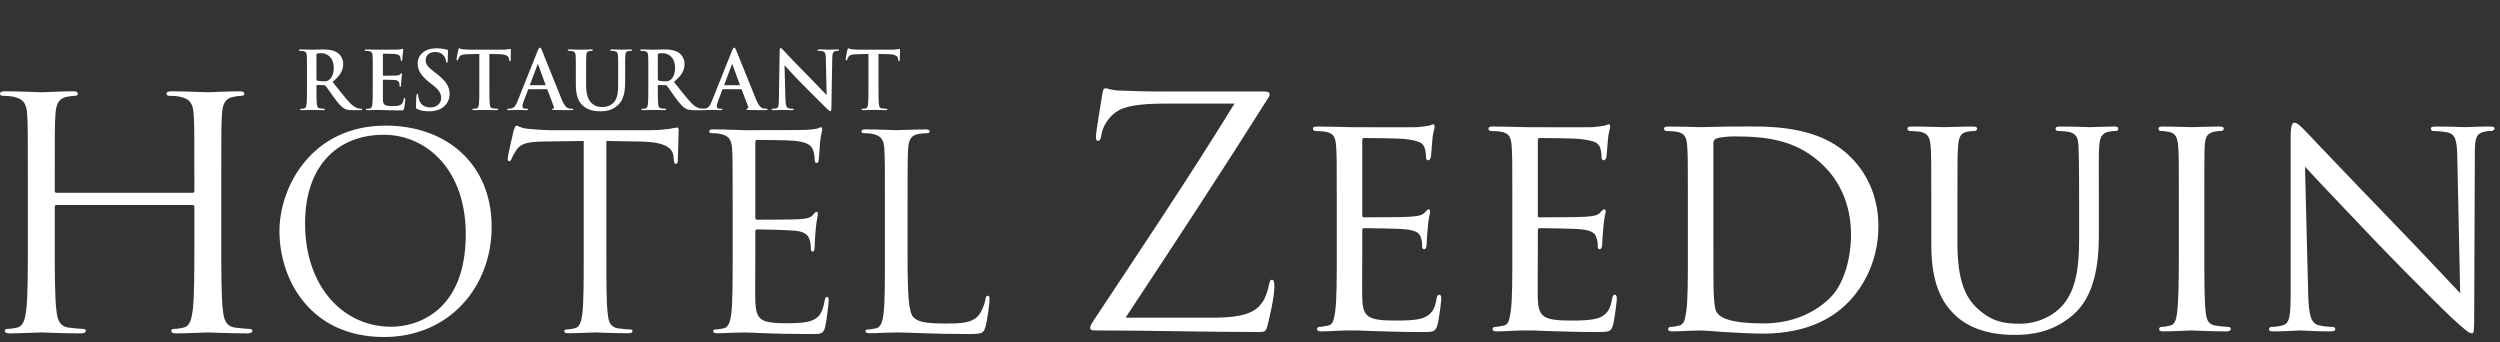
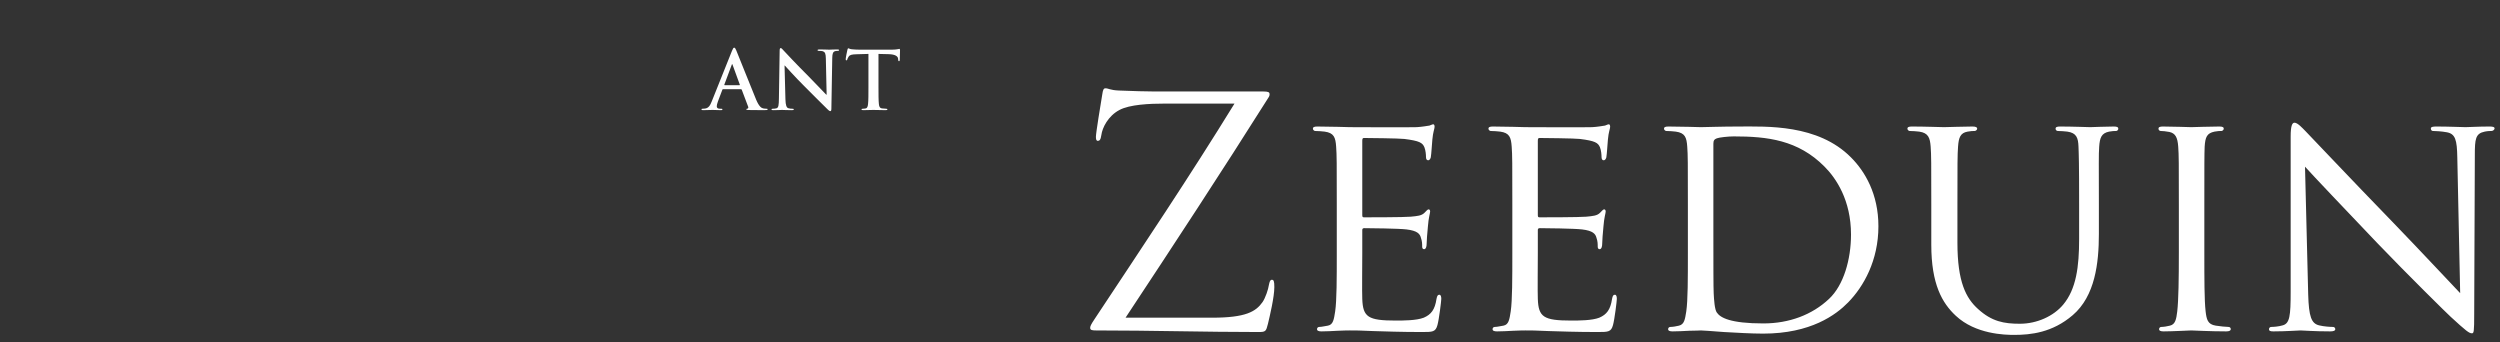
<svg xmlns="http://www.w3.org/2000/svg" width="263" height="36" viewBox="0 0 263 36">
  <rect x="0" y="0" width="263" height="36" fill="#333333" stroke="none" />
  <g fill="#FFF" fill-rule="evenodd" transform="translate(0 5)">
-     <path d="M23.277 20.303C23.277 23.537 23.277 26.198 23.445 27.613 23.547 28.59 23.749 29.331 24.76 29.465 25.231 29.533 25.972 29.601 26.275 29.601 26.477 29.601 26.545 29.702 26.545 29.802 26.545 29.971 26.376 30.072 26.006 30.072 24.153 30.072 22.03 29.971 21.862 29.971 21.694 29.971 19.572 30.072 18.56 30.072 18.19 30.072 18.022 30.005 18.022 29.802 18.022 29.702 18.089 29.601 18.292 29.601 18.595 29.601 18.999 29.533 19.303 29.465 19.976 29.331 20.144 28.59 20.279 27.613 20.447 26.198 20.447 23.537 20.447 20.303L20.447 16.765C20.447 16.631 20.346 16.564 20.246 16.564L5.962 16.564C5.861 16.564 5.76 16.598 5.76 16.765L5.76 20.303C5.76 23.537 5.76 26.198 5.929 27.613 6.03 28.59 6.232 29.331 7.242 29.465 7.714 29.533 8.455 29.601 8.758 29.601 8.961 29.601 9.028 29.702 9.028 29.802 9.028 29.971 8.859 30.072 8.489 30.072 6.636 30.072 4.514 29.971 4.345 29.971 4.177 29.971 2.055 30.072 1.044 30.072.673 30.072.505 30.005.505 29.802.505 29.702.572 29.601.775 29.601 1.077 29.601 1.482 29.533 1.786 29.465 2.459 29.331 2.627 28.59 2.762 27.613 2.931 26.198 2.931 23.537 2.931 20.303L2.931 14.373C2.931 9.119 2.931 8.175 2.863 7.098 2.796 5.953 2.526 5.414 1.414 5.177 1.145 5.11.572 5.077.269 5.077.135 5.077-0 5.01-0 4.874-0 4.671.169 4.605.538 4.605 2.055 4.605 4.177 4.707 4.345 4.707 4.514 4.707 6.636 4.605 7.646 4.605 8.017 4.605 8.186 4.671 8.186 4.874 8.186 5.01 8.052 5.077 7.916 5.077 7.68 5.077 7.479 5.11 7.074 5.177 6.165 5.345 5.895 5.919 5.828 7.098 5.76 8.175 5.76 9.119 5.76 14.373L5.76 15.082C5.76 15.25 5.861 15.284 5.962 15.284L20.246 15.284C20.346 15.284 20.447 15.25 20.447 15.082L20.447 14.373C20.447 9.119 20.447 8.175 20.38 7.098 20.313 5.953 20.044 5.414 18.932 5.177 18.662 5.11 18.089 5.077 17.786 5.077 17.652 5.077 17.517 5.01 17.517 4.874 17.517 4.671 17.685 4.605 18.056 4.605 19.572 4.605 21.694 4.707 21.862 4.707 22.03 4.707 24.153 4.605 25.163 4.605 25.534 4.605 25.703 4.671 25.703 4.874 25.703 5.01 25.567 5.077 25.433 5.077 25.197 5.077 24.995 5.11 24.59 5.177 23.681 5.345 23.412 5.919 23.345 7.098 23.277 8.175 23.277 9.119 23.277 14.373L23.277 20.303zM41.169 29.374C43.722 29.374 48.998 27.9 48.998 19.646 48.998 12.837 44.857 9.178 40.375 9.178 35.638 9.178 32.092 12.298 32.092 18.51 32.092 25.12 36.063 29.374 41.169 29.374M40.573 8.214C46.956 8.214 51.722 12.241 51.722 18.852 51.722 25.205 47.24 30.453 40.403 30.453 32.631 30.453 29.397 24.411 29.397 19.305 29.397 14.709 32.744 8.214 40.573 8.214M63.789 21.83C63.789 24.553 63.789 26.793 63.931 27.985 64.016 28.808 64.187 29.433 65.038 29.545 65.434 29.602 66.058 29.659 66.314 29.659 66.484 29.659 66.541 29.743 66.541 29.829 66.541 29.971 66.399 30.056 66.086 30.056 64.527 30.056 62.74 29.971 62.597 29.971 62.457 29.971 60.669 30.056 59.818 30.056 59.505 30.056 59.364 30 59.364 29.829 59.364 29.743 59.421 29.659 59.591 29.659 59.847 29.659 60.186 29.602 60.442 29.545 61.009 29.433 61.151 28.808 61.265 27.985 61.407 26.793 61.407 24.553 61.407 21.83L61.407 9.831 57.207 9.887C55.448 9.916 54.769 10.114 54.314 10.795 54.002 11.277 53.918 11.475 53.833 11.674 53.748 11.901 53.663 11.959 53.549 11.959 53.464 11.959 53.407 11.873 53.407 11.703 53.407 11.419 53.974 8.979 54.031 8.752 54.088 8.582 54.201 8.214 54.314 8.214 54.513 8.214 54.797 8.498 55.563 8.553 56.386 8.638 57.464 8.695 57.804 8.695L68.441 8.695C69.349 8.695 70.002 8.61 70.455 8.553 70.881 8.469 71.136 8.413 71.25 8.413 71.391 8.413 71.391 8.582 71.391 8.752 71.391 9.603 71.306 11.561 71.306 11.873 71.306 12.127 71.222 12.241 71.108 12.241 70.966 12.241 70.909 12.156 70.881 11.76L70.852 11.447C70.739 10.596 70.087 9.944 67.363 9.887L63.789 9.831 63.789 21.83zM77.076 16.837C77.076 12.412 77.076 11.618 77.019 10.709 76.962 9.745 76.735 9.292 75.799 9.093 75.573 9.036 75.091 9.008 74.836 9.008 74.722 9.008 74.607 8.951 74.607 8.838 74.607 8.667 74.749 8.61 75.062 8.61 76.339 8.61 78.125 8.695 78.268 8.695 78.466 8.695 84.111 8.695 84.763 8.667 85.302 8.638 85.756 8.582 85.984 8.525 86.125 8.497 86.238 8.384 86.38 8.384 86.466 8.384 86.493 8.497 86.493 8.638 86.493 8.838 86.352 9.178 86.268 9.971 86.238 10.255 86.183 11.504 86.125 11.845 86.098 11.987 86.04 12.156 85.927 12.156 85.756 12.156 85.7 12.014 85.7 11.788 85.7 11.589 85.671 11.108 85.529 10.767 85.33 10.312 85.048 9.971 83.515 9.802 83.033 9.745 79.942 9.717 79.629 9.717 79.516 9.717 79.459 9.802 79.459 10.001L79.459 17.83C79.459 18.029 79.487 18.115 79.629 18.115 79.997 18.115 83.486 18.115 84.139 18.057 84.82 18.001 85.217 17.944 85.473 17.66 85.671 17.433 85.785 17.291 85.899 17.291 85.984 17.291 86.04 17.347 86.04 17.517 86.04 17.688 85.899 18.17 85.813 19.106 85.756 19.673 85.7 20.724 85.7 20.922 85.7 21.149 85.7 21.462 85.501 21.462 85.36 21.462 85.302 21.348 85.302 21.206 85.302 20.922 85.302 20.639 85.188 20.27 85.076 19.873 84.82 19.39 83.714 19.277 82.948 19.191 80.14 19.134 79.658 19.134 79.516 19.134 79.459 19.22 79.459 19.333L79.459 21.83C79.459 22.794 79.43 26.085 79.459 26.68 79.544 28.637 79.969 29.005 82.75 29.005 83.486 29.005 84.735 29.005 85.473 28.695 86.211 28.383 86.551 27.815 86.749 26.652 86.806 26.34 86.863 26.226 87.004 26.226 87.174 26.226 87.174 26.454 87.174 26.652 87.174 26.88 86.947 28.808 86.806 29.403 86.607 30.142 86.38 30.142 85.275 30.142 80.991 30.142 79.089 29.971 78.268 29.971 78.21 29.971 77.729 30 77.133 30 76.566 30.028 75.912 30.056 75.487 30.056 75.175 30.056 75.034 30 75.034 29.829 75.034 29.743 75.091 29.659 75.261 29.659 75.515 29.659 75.856 29.602 76.112 29.545 76.678 29.433 76.82 28.808 76.934 27.985 77.076 26.793 77.076 24.553 77.076 21.83L77.076 16.837zM95.476 21.887C95.476 26.056 95.589 27.873 96.099 28.383 96.553 28.836 97.291 29.035 99.503 29.035 101.006 29.035 102.255 29.006 102.937 28.184 103.305 27.73 103.588 27.021 103.673 26.48 103.701 26.255 103.758 26.114 103.929 26.114 104.07 26.114 104.099 26.226 104.099 26.539 104.099 26.85 103.9 28.552 103.673 29.375 103.475 30.028 103.39 30.142 101.886 30.142 97.801 30.142 95.929 29.971 94.284 29.971 94.17 29.971 93.688 30 93.122 30 92.553 30.028 91.93 30.056 91.505 30.056 91.192 30.056 91.05 30 91.05 29.829 91.05 29.743 91.107 29.659 91.276 29.659 91.532 29.659 91.873 29.602 92.129 29.545 92.695 29.432 92.837 28.808 92.951 27.985 93.092 26.793 93.092 24.553 93.092 21.83L93.092 16.837C93.092 12.412 93.092 11.618 93.035 10.709 92.979 9.745 92.753 9.292 91.816 9.093 91.589 9.036 91.107 9.008 90.851 9.008 90.738 9.008 90.625 8.951 90.625 8.839 90.625 8.667 90.766 8.61 91.079 8.61 92.354 8.61 94.143 8.695 94.284 8.695 94.426 8.695 96.497 8.61 97.348 8.61 97.659 8.61 97.801 8.667 97.801 8.839 97.801 8.951 97.688 9.008 97.574 9.008 97.376 9.008 96.978 9.036 96.638 9.093 95.815 9.235 95.589 9.717 95.533 10.709 95.476 11.618 95.476 12.412 95.476 16.837L95.476 21.887zM33.291 3.319C33.291 3.412 33.307 3.446 33.368 3.471 33.545 3.531 33.798 3.555 34.009 3.555 34.348 3.555 34.458 3.522 34.61 3.412 34.863 3.227 35.109 2.838 35.109 2.144 35.109.945 34.313.597 33.814.597 33.603.597 33.451.606 33.368.631 33.307.649 33.291.682 33.291.75L33.291 3.319zM32.294 2.652C32.294 1.367 32.294 1.131 32.277.86 32.26.573 32.192.437 31.913.378 31.846.36 31.702.354 31.584.354 31.492.354 31.441.335 31.441.277 31.441.216 31.5.201 31.626.201 32.075.201 32.607.226 32.784.226 33.071.226 33.714.201 33.976.201 34.508.201 35.074.252 35.529.563 35.768.724 36.104 1.155 36.104 1.721 36.104 2.347 35.843 2.922 34.99 3.615 35.742 4.561 36.325 5.314 36.823 5.838 37.297 6.328 37.645 6.388 37.771 6.412 37.863 6.43 37.94 6.438 38.007 6.438 38.075 6.438 38.108 6.463 38.108 6.506 38.108 6.574 38.05 6.59 37.948 6.59L37.144 6.59C36.671 6.59 36.46 6.548 36.24 6.43 35.878 6.235 35.556 5.838 35.082 5.187 34.744 4.721 34.356 4.148 34.246 4.021 34.204 3.97 34.154 3.961 34.094 3.961L33.359 3.944C33.317 3.944 33.291 3.961 33.291 4.012L33.291 4.131C33.291 4.916 33.291 5.584 33.333 5.94 33.359 6.183 33.409 6.37 33.663 6.404 33.79 6.422 33.976 6.438 34.078 6.438 34.145 6.438 34.177 6.463 34.177 6.506 34.177 6.565 34.119 6.59 34.009 6.59 33.52 6.59 32.894 6.565 32.767 6.565 32.607 6.565 32.075 6.59 31.736 6.59 31.626 6.59 31.567 6.565 31.567 6.506 31.567 6.463 31.6 6.438 31.702 6.438 31.829 6.438 31.931 6.422 32.006 6.404 32.175 6.37 32.217 6.183 32.25 5.94 32.294 5.584 32.294 4.916 32.294 4.139L32.294 2.652zM39.215 2.652C39.215 1.367 39.215 1.131 39.198.86 39.181.573 39.113.437 38.836.378 38.769.361 38.625.354 38.506.354 38.412.354 38.363.336 38.363.277 38.363.216 38.421.201 38.548.201 38.995.201 39.528.226 39.766.226 40.036.226 41.717.226 41.877.216 42.039.201 42.174.183 42.241.167 42.283.158 42.334.133 42.377.133 42.419.133 42.428.167 42.428.209 42.428.268 42.385.369 42.358.758 42.351.843 42.334 1.216 42.317 1.316 42.309 1.358 42.292 1.409 42.233 1.409 42.174 1.409 42.156 1.367 42.156 1.292 42.156 1.231 42.149 1.088 42.107.986 42.047.835 41.962.733 41.54.682 41.397.665 40.509.649 40.34.649 40.299.649 40.281.673 40.281.733L40.281 2.872C40.281 2.931 40.289 2.965 40.34 2.965 40.524 2.965 41.498 2.965 41.693 2.948 41.895 2.931 42.021 2.905 42.098 2.82 42.156 2.754 42.191 2.712 42.233 2.712 42.266 2.712 42.292 2.727 42.292 2.778 42.292 2.829 42.25 2.965 42.225 3.395 42.208 3.565 42.191 3.903 42.191 3.961 42.191 4.029 42.191 4.122 42.115 4.122 42.055 4.122 42.039 4.088 42.039 4.046 42.029 3.961 42.029 3.852 42.004 3.742 41.962 3.573 41.844 3.446 41.531 3.412 41.372 3.395 40.534 3.388 40.332 3.388 40.289 3.388 40.281 3.42 40.281 3.471L40.281 4.139C40.281 4.426 40.272 5.204 40.281 5.45 40.299 6.032 40.432 6.159 41.294 6.159 41.515 6.159 41.87 6.159 42.089 6.058 42.309 5.956 42.409 5.778 42.47 5.432 42.486 5.34 42.503 5.305 42.562 5.305 42.631 5.305 42.631 5.374 42.631 5.457 42.631 5.651 42.562 6.227 42.521 6.395 42.461 6.616 42.385 6.616 42.064 6.616 40.787 6.616 40.221 6.565 39.723 6.565 39.528 6.565 38.995 6.59 38.658 6.59 38.548 6.59 38.49 6.565 38.49 6.506 38.49 6.464 38.523 6.438 38.625 6.438 38.749 6.438 38.851 6.422 38.929 6.404 39.098 6.37 39.14 6.183 39.174 5.94 39.215 5.585 39.215 4.916 39.215 4.139L39.215 2.652zM43.923 6.489C43.789 6.429 43.762 6.388 43.762 6.201 43.762 5.737 43.796 5.229 43.805 5.094 43.813 4.968 43.838 4.874 43.907 4.874 43.982 4.874 43.99 4.95 43.99 5.018 43.99 5.128 44.024 5.306 44.067 5.45 44.252 6.074 44.751 6.302 45.277 6.302 46.036 6.302 46.407 5.788 46.407 5.339 46.407 4.925 46.281 4.527 45.579 3.987L45.19 3.683C44.262 2.955 43.94 2.364 43.94 1.68 43.94.75 44.717.082 45.894.082 46.442.082 46.797.166 47.016.226 47.093.243 47.134.269 47.134.327 47.134.437 47.102.682 47.102 1.341 47.102 1.528 47.074 1.595 47.008 1.595 46.949 1.595 46.924 1.544 46.924 1.443 46.924 1.367 46.882 1.104 46.704.885 46.577.724 46.331.471 45.783.471 45.156.471 44.778.835 44.778 1.341 44.778 1.731 44.971 2.027 45.674 2.559L45.909 2.736C46.924 3.523 47.295 4.089 47.295 4.891 47.295 5.382 47.109 5.964 46.501 6.362 46.078 6.632 45.605 6.709 45.156 6.709 44.666 6.709 44.286 6.65 43.923 6.489M50.425.673L49.166.708C48.677.724 48.473.767 48.346.953 48.261 1.079 48.218 1.181 48.203 1.249 48.185 1.316 48.161 1.35 48.11 1.35 48.05 1.35 48.033 1.307 48.033 1.215 48.033 1.079 48.194.311 48.212.243 48.236.133 48.261.082 48.312.082 48.38.082 48.465.167 48.677.184 48.92.209 49.242.226 49.521.226L52.868.226C53.409.226 53.612.142 53.68.142 53.738.142 53.747.192 53.747.318 53.747.497 53.721 1.079 53.721 1.299 53.713 1.384 53.696 1.435 53.646 1.435 53.578 1.435 53.561 1.392 53.553 1.265L53.544 1.173C53.527.953 53.298.716 52.546.699L51.482.673 51.482 4.139C51.482 4.917 51.482 5.584 51.524 5.948 51.549 6.183 51.601 6.37 51.854 6.404 51.972 6.422 52.159 6.438 52.286 6.438 52.378 6.438 52.42 6.463 52.42 6.505 52.42 6.565 52.352 6.589 52.259 6.589 51.702 6.589 51.168 6.565 50.933 6.565 50.738 6.565 50.205 6.589 49.868 6.589 49.758 6.589 49.698 6.565 49.698 6.505 49.698 6.463 49.732 6.438 49.833 6.438 49.961 6.438 50.061 6.422 50.138 6.404 50.306 6.37 50.359 6.183 50.383 5.939 50.425 5.584 50.425 4.917 50.425 4.139L50.425.673zM57.346 3.961C57.387 3.961 57.397 3.936 57.387 3.912L56.627 1.823C56.618 1.79 56.61 1.748 56.584 1.748 56.559 1.748 56.543 1.79 56.535 1.823L55.756 3.903C55.748 3.936 55.756 3.961 55.79 3.961L57.346 3.961zM55.621 4.385C55.578 4.385 55.563 4.401 55.546 4.452L55.088 5.659C55.005 5.872 54.962 6.074 54.962 6.176 54.962 6.328 55.038 6.438 55.299 6.438L55.427 6.438C55.529 6.438 55.554 6.455 55.554 6.506 55.554 6.574 55.503 6.589 55.41 6.589 55.139 6.589 54.776 6.565 54.514 6.565 54.421 6.565 53.956 6.589 53.516 6.589 53.407 6.589 53.356 6.574 53.356 6.506 53.356 6.455 53.39 6.438 53.458 6.438 53.533 6.438 53.652 6.43 53.72 6.422 54.109 6.37 54.269 6.083 54.439 5.659L56.559.354C56.661.107 56.711.015 56.797.015 56.873.015 56.924.092 57.008.285 57.21.75 58.562 4.198 59.104 5.484 59.425 6.244 59.67 6.361 59.848 6.404 59.974 6.43 60.101 6.438 60.204 6.438 60.27 6.438 60.312 6.446 60.312 6.506 60.312 6.574 60.235 6.589 59.923 6.589 59.619 6.589 59.003 6.589 58.327 6.574 58.174 6.565 58.072 6.565 58.072 6.506 58.072 6.455 58.106 6.438 58.191 6.43 58.25 6.412 58.309 6.336 58.267 6.235L57.591 4.442C57.574 4.401 57.548 4.385 57.506 4.385L55.621 4.385zM60.577 2.652C60.577 1.367 60.577 1.131 60.559.86 60.541.573 60.475.437 60.196.378 60.128.361 59.984.354 59.866.354 59.773.354 59.722.336 59.722.277 59.722.216 59.782.201 59.909.201 60.356.201 60.889.226 61.141.226 61.345.226 61.878.201 62.182.201 62.309.201 62.367.216 62.367.277 62.367.336 62.316.354 62.233.354 62.14.354 62.09.361 61.987.378 61.758.42 61.692.563 61.675.86 61.658 1.131 61.658 1.367 61.658 2.652L61.658 3.835C61.658 5.061 61.903 5.576 62.316 5.914 62.697 6.227 63.086 6.261 63.373 6.261 63.745 6.261 64.203 6.142 64.54 5.804 65.005 5.34 65.031 4.579 65.031 3.708L65.031 2.652C65.031 1.367 65.031 1.131 65.013.86 64.995.573 64.929.437 64.649.378 64.582.361 64.438.354 64.345.354 64.254.354 64.203.336 64.203.277 64.203.216 64.261.201 64.38.201 64.811.201 65.342.226 65.352.226 65.453.226 65.986.201 66.314.201 66.433.201 66.492.216 66.492.277 66.492.336 66.442.354 66.34.354 66.247.354 66.196.361 66.095.378 65.867.42 65.799.563 65.782.86 65.765 1.131 65.765 1.367 65.765 2.652L65.765 3.555C65.765 4.494 65.672 5.491 64.962 6.1 64.363 6.616 63.754 6.708 63.205 6.708 62.757 6.708 61.945 6.683 61.328 6.125 60.897 5.737 60.577 5.112 60.577 3.886L60.577 2.652zM69.2 3.319C69.2 3.412 69.216 3.446 69.275 3.471 69.453 3.531 69.706 3.555 69.918 3.555 70.255 3.555 70.366 3.522 70.517 3.412 70.771 3.227 71.016 2.838 71.016 2.144 71.016.945 70.221.597 69.723.597 69.512.597 69.36.606 69.275.631 69.216.649 69.2.682 69.2.75L69.2 3.319zM68.202 2.652C68.202 1.367 68.202 1.131 68.185.86 68.168.573 68.1.437 67.821.378 67.753.36 67.61.354 67.491.354 67.398.354 67.349.335 67.349.277 67.349.216 67.406.201 67.534.201 67.982.201 68.514.226 68.692.226 68.979.226 69.622.201 69.884.201 70.417.201 70.982.252 71.438.563 71.675.724 72.013 1.155 72.013 1.721 72.013 2.347 71.751 2.922 70.898 3.615 71.649 4.561 72.233 5.314 72.732 5.838 73.206 6.328 73.552 6.388 73.679 6.412 73.771 6.43 73.847 6.438 73.914 6.438 73.982 6.438 74.017 6.463 74.017 6.506 74.017 6.574 73.957 6.59 73.856 6.59L73.053 6.59C72.579 6.59 72.368 6.548 72.148 6.43 71.785 6.235 71.464 5.838 70.99 5.187 70.653 4.721 70.264 4.148 70.155 4.021 70.113 3.97 70.061 3.961 70.002 3.961L69.266 3.944C69.225 3.944 69.2 3.961 69.2 4.012L69.2 4.131C69.2 4.916 69.2 5.584 69.242 5.94 69.266 6.183 69.317 6.37 69.571 6.404 69.698 6.422 69.884 6.438 69.985 6.438 70.053 6.438 70.086 6.463 70.086 6.506 70.086 6.565 70.028 6.59 69.918 6.59 69.427 6.59 68.802 6.565 68.675 6.565 68.514 6.565 67.982 6.59 67.644 6.59 67.534 6.59 67.475 6.565 67.475 6.506 67.475 6.463 67.509 6.438 67.61 6.438 67.737 6.438 67.838 6.422 67.915 6.404 68.083 6.37 68.126 6.183 68.159 5.94 68.202 5.584 68.202 4.916 68.202 4.139L68.202 2.652z" />
    <path d="M77.787 3.961C77.83 3.961 77.838 3.936 77.83 3.912L77.07 1.823C77.061 1.79 77.053 1.748 77.027 1.748 77.002 1.748 76.985 1.79 76.976 1.823L76.199 3.903C76.191 3.936 76.199 3.961 76.232 3.961L77.787 3.961zM76.064 4.385C76.021 4.385 76.004 4.401 75.987 4.452L75.531 5.659C75.447 5.872 75.404 6.074 75.404 6.176 75.404 6.328 75.48 6.438 75.742 6.438L75.87 6.438C75.97 6.438 75.996 6.455 75.996 6.506 75.996 6.574 75.946 6.589 75.853 6.589 75.582 6.589 75.218 6.565 74.956 6.565 74.863 6.565 74.399 6.589 73.959 6.589 73.85 6.589 73.799 6.574 73.799 6.506 73.799 6.455 73.833 6.438 73.899 6.438 73.976 6.438 74.095 6.43 74.161 6.422 74.551 6.37 74.712 6.083 74.88 5.659L77.002.354C77.103.107 77.154.015 77.238.015 77.314.015 77.364.092 77.449.285 77.652.75 79.005 4.198 79.546 5.484 79.867 6.244 80.111 6.361 80.289 6.404 80.415 6.43 80.543 6.438 80.645 6.438 80.713 6.438 80.755 6.446 80.755 6.506 80.755 6.574 80.677 6.589 80.366 6.589 80.062 6.589 79.445 6.589 78.768 6.574 78.615 6.565 78.515 6.565 78.515 6.506 78.515 6.455 78.549 6.438 78.633 6.43 78.692 6.412 78.751 6.336 78.71 6.235L78.033 4.442C78.016 4.401 77.991 4.385 77.949 4.385L76.064 4.385zM82.627 5.44C82.644 6.099 82.753 6.32 82.922 6.379 83.066 6.43 83.227 6.438 83.362 6.438 83.455 6.438 83.506 6.455 83.506 6.506 83.506 6.574 83.429 6.59 83.311 6.59 82.762 6.59 82.425 6.565 82.263 6.565 82.187 6.565 81.789 6.59 81.35 6.59 81.24 6.59 81.164 6.582 81.164 6.506 81.164 6.455 81.215 6.438 81.299 6.438 81.41 6.438 81.561 6.43 81.68 6.395 81.899 6.328 81.934 6.083 81.942 5.348L82.019.344C82.019.175 82.044.056 82.127.056 82.222.056 82.297.167 82.44.318 82.542.429 83.827 1.807 85.06 3.031 85.636 3.607 86.777 4.824 86.921 4.959L86.962 4.959 86.879 1.164C86.87.649 86.794.488 86.591.403 86.464.354 86.261.354 86.142.354 86.041.354 86.008.327 86.008.277 86.008.209 86.1.201 86.228.201 86.666.201 87.072.226 87.25.226 87.343.226 87.664.201 88.078.201 88.188.201 88.273.209 88.273.277 88.273.327 88.222.354 88.121.354 88.036.354 87.968.354 87.866.378 87.63.445 87.563.624 87.553 1.097L87.461 6.43C87.461 6.616 87.426 6.691 87.351 6.691 87.258 6.691 87.157 6.598 87.064 6.506 86.532 5.999 85.449 4.891 84.57 4.021 83.649 3.108 82.711 2.052 82.559 1.892L82.534 1.892 82.627 5.44zM91.36.673L90.101.708C89.611.724 89.407.767 89.281.953 89.196 1.079 89.154 1.181 89.137 1.249 89.12 1.316 89.095 1.35 89.044 1.35 88.984 1.35 88.968 1.307 88.968 1.215 88.968 1.079 89.128.311 89.146.243 89.171.133 89.196.082 89.247.082 89.314.082 89.399.167 89.611.184 89.856.209 90.177.226 90.456.226L93.803.226C94.344.226 94.546.142 94.614.142 94.673.142 94.682.192 94.682.318 94.682.497 94.657 1.079 94.657 1.299 94.648 1.384 94.631 1.435 94.58 1.435 94.512 1.435 94.497 1.392 94.487 1.265L94.479 1.173C94.461.953 94.233.716 93.482.699L92.416.673 92.416 4.139C92.416 4.917 92.416 5.584 92.459 5.948 92.484 6.183 92.535 6.37 92.788 6.404 92.907 6.422 93.093 6.438 93.22 6.438 93.312 6.438 93.354 6.463 93.354 6.505 93.354 6.565 93.287 6.589 93.194 6.589 92.636 6.589 92.103 6.565 91.868 6.565 91.673 6.565 91.14 6.589 90.803 6.589 90.692 6.589 90.633 6.565 90.633 6.505 90.633 6.463 90.667 6.438 90.769 6.438 90.895 6.438 90.996 6.422 91.073 6.404 91.242 6.37 91.294 6.183 91.318 5.939 91.36 5.584 91.36 4.917 91.36 4.139L91.36.673zM127.524 28.421C131.044 28.421 132.116 27.785 132.82 26.779 133.122 26.343 133.423 25.437 133.49 24.969 133.558 24.633 133.625 24.432 133.792 24.432 133.993 24.432 134.06 24.566 134.06 25.203 134.06 26.242 133.59 28.22 133.39 29.058 133.189 29.862 133.155 29.929 132.384 29.929 126.788 29.929 121.156 29.762 115.29 29.762 114.888 29.762 114.687 29.727 114.687 29.494 114.687 29.326 114.754 29.158 115.157 28.556 120.15 21.014 125.211 13.472 129.87 5.897L122.597 5.897C120.888 5.897 118.843 5.997 117.77 6.567 116.564 7.204 115.96 8.444 115.86 9.215 115.793 9.718 115.659 9.818 115.491 9.818 115.324 9.818 115.29 9.651 115.29 9.383 115.29 8.981 115.793 5.931 115.96 4.925 116.028 4.456 116.095 4.288 116.296 4.288 116.598 4.288 116.799 4.489 117.704 4.523 120.888 4.657 122.497 4.624 123.536 4.624L132.888 4.624C133.39 4.624 133.558 4.691 133.558 4.892 133.558 5.026 133.558 5.093 133.423 5.294 128.563 13.003 123.502 20.712 118.408 28.421L127.524 28.421zM140.629 16.556C140.629 12.131 140.629 11.326 140.562 10.422 140.495 9.45 140.328 8.981 139.355 8.846 139.12 8.813 138.618 8.78 138.35 8.78 138.249 8.78 138.115 8.646 138.115 8.545 138.115 8.377 138.249 8.31 138.584 8.31 139.925 8.31 141.835 8.377 142.003 8.377 142.204 8.377 148.372 8.411 149.042 8.377 149.612 8.345 150.148 8.243 150.383 8.21 150.517 8.176 150.651 8.076 150.784 8.076 150.885 8.076 150.919 8.21 150.919 8.345 150.919 8.545 150.751 8.88 150.684 9.685 150.651 9.953 150.583 11.226 150.517 11.562 150.483 11.696 150.383 11.863 150.249 11.863 150.081 11.863 150.013 11.729 150.013 11.495 150.013 11.293 149.981 10.825 149.846 10.489 149.645 10.02 149.343 9.819 147.734 9.617 147.232 9.551 143.813 9.516 143.478 9.516 143.343 9.516 143.311 9.617 143.311 9.819L143.311 17.561C143.311 17.762 143.311 17.863 143.478 17.863 143.847 17.863 147.734 17.863 148.405 17.796 149.109 17.729 149.544 17.695 149.846 17.394 150.048 17.192 150.182 17.025 150.282 17.025 150.383 17.025 150.45 17.092 150.45 17.259 150.45 17.426 150.282 17.896 150.215 18.835 150.148 19.405 150.081 20.477 150.081 20.678 150.081 20.913 150.013 21.215 149.813 21.215 149.679 21.215 149.612 21.115 149.612 20.946 149.612 20.678 149.612 20.377 149.478 20.008 149.377 19.606 149.109 19.271 147.969 19.136 147.164 19.036 144.014 19.002 143.512 19.002 143.343 19.002 143.311 19.103 143.311 19.204L143.311 21.584C143.311 22.555 143.277 25.874 143.311 26.444 143.378 28.354 143.913 28.723 146.83 28.723 147.601 28.723 149.009 28.723 149.779 28.421 150.55 28.086 150.953 27.583 151.12 26.444 151.187 26.108 151.254 26.007 151.422 26.007 151.589 26.007 151.623 26.242 151.623 26.444 151.623 26.645 151.388 28.588 151.221 29.192 151.02 29.929 150.718 29.929 149.578 29.929 147.366 29.929 145.657 29.862 144.45 29.828 143.21 29.761 142.439 29.761 142.003 29.761 141.936 29.761 141.366 29.761 140.73 29.796 140.16 29.828 139.49 29.862 139.02 29.862 138.719 29.862 138.551 29.796 138.551 29.628 138.551 29.527 138.618 29.393 138.785 29.393 139.053 29.393 139.423 29.293 139.69 29.259 140.26 29.158 140.328 28.588 140.461 27.75 140.629 26.577 140.629 24.332 140.629 21.584L140.629 16.556zM159.097 16.556C159.097 12.131 159.097 11.326 159.03 10.422 158.962 9.45 158.796 8.981 157.823 8.846 157.588 8.813 157.086 8.78 156.818 8.78 156.717 8.78 156.583 8.646 156.583 8.545 156.583 8.377 156.717 8.31 157.052 8.31 158.393 8.31 160.303 8.377 160.471 8.377 160.672 8.377 166.84 8.411 167.51 8.377 168.08 8.345 168.616 8.243 168.851 8.21 168.985 8.176 169.119 8.076 169.252 8.076 169.353 8.076 169.387 8.21 169.387 8.345 169.387 8.545 169.219 8.88 169.152 9.685 169.119 9.953 169.051 11.226 168.985 11.562 168.951 11.696 168.851 11.863 168.717 11.863 168.549 11.863 168.481 11.729 168.481 11.495 168.481 11.293 168.448 10.825 168.314 10.489 168.113 10.02 167.811 9.819 166.202 9.617 165.7 9.551 162.281 9.516 161.946 9.516 161.811 9.516 161.779 9.617 161.779 9.819L161.779 17.561C161.779 17.762 161.779 17.863 161.946 17.863 162.315 17.863 166.202 17.863 166.873 17.796 167.577 17.729 168.012 17.695 168.314 17.394 168.516 17.192 168.65 17.025 168.75 17.025 168.851 17.025 168.918 17.092 168.918 17.259 168.918 17.426 168.75 17.896 168.682 18.835 168.616 19.405 168.549 20.477 168.549 20.678 168.549 20.913 168.481 21.215 168.281 21.215 168.147 21.215 168.08 21.115 168.08 20.946 168.08 20.678 168.08 20.377 167.946 20.008 167.845 19.606 167.577 19.271 166.437 19.136 165.632 19.036 162.482 19.002 161.98 19.002 161.811 19.002 161.779 19.103 161.779 19.204L161.779 21.584C161.779 22.555 161.745 25.874 161.779 26.444 161.846 28.354 162.381 28.723 165.298 28.723 166.069 28.723 167.476 28.723 168.247 28.421 169.018 28.086 169.42 27.583 169.588 26.444 169.655 26.108 169.722 26.007 169.89 26.007 170.057 26.007 170.091 26.242 170.091 26.444 170.091 26.645 169.856 28.588 169.689 29.192 169.488 29.929 169.186 29.929 168.046 29.929 165.834 29.929 164.125 29.862 162.918 29.828 161.678 29.761 160.907 29.761 160.471 29.761 160.404 29.761 159.834 29.761 159.198 29.796 158.628 29.828 157.958 29.862 157.488 29.862 157.187 29.862 157.018 29.796 157.018 29.628 157.018 29.527 157.086 29.393 157.253 29.393 157.521 29.393 157.891 29.293 158.158 29.259 158.728 29.158 158.796 28.588 158.929 27.75 159.097 26.577 159.097 24.332 159.097 21.584L159.097 16.556zM180.247 19.639C180.247 22.656 180.247 25.304 180.28 25.84 180.313 26.544 180.38 27.583 180.615 27.885 180.983 28.421 182.023 29.025 185.509 29.025 188.224 29.025 190.637 28.119 192.413 26.444 193.955 25.002 194.726 22.288 194.726 19.673 194.726 16.053 193.15 13.74 191.944 12.534 189.162 9.718 185.911 9.349 182.391 9.349 181.821 9.349 180.883 9.45 180.615 9.55 180.347 9.651 180.247 9.785 180.247 10.12L180.247 19.639zM177.565 16.555C177.565 12.131 177.565 11.326 177.498 10.422 177.431 9.45 177.263 8.981 176.291 8.846 176.056 8.814 175.554 8.779 175.286 8.779 175.186 8.779 175.051 8.645 175.051 8.545 175.051 8.377 175.186 8.31 175.52 8.31 176.861 8.31 178.771 8.377 178.939 8.377 179.275 8.377 181.151 8.31 182.895 8.31 185.844 8.31 191.24 8.042 194.726 11.561 196.2 13.036 197.609 15.416 197.609 18.801 197.609 22.387 196.067 25.136 194.425 26.812 193.15 28.119 190.502 30.097 185.475 30.097 184.201 30.097 182.626 29.997 181.352 29.929 180.079 29.828 179.073 29.762 178.939 29.762 178.872 29.762 178.336 29.795 177.732 29.795 177.129 29.828 176.426 29.862 175.957 29.862 175.655 29.862 175.487 29.795 175.487 29.628 175.487 29.527 175.554 29.393 175.721 29.393 175.989 29.393 176.358 29.326 176.626 29.259 177.196 29.125 177.263 28.588 177.397 27.75 177.565 26.578 177.565 24.332 177.565 21.584L177.565 16.555zM203.172 16.556C203.172 12.131 203.172 11.326 203.105 10.422 203.038 9.516 202.871 8.981 201.898 8.846 201.663 8.813 201.161 8.78 200.892 8.78 200.792 8.78 200.658 8.646 200.658 8.545 200.658 8.377 200.792 8.31 201.127 8.31 202.468 8.31 204.244 8.377 204.512 8.377 204.781 8.377 206.624 8.31 207.495 8.31 207.831 8.31 207.998 8.377 207.998 8.545 207.998 8.646 207.864 8.78 207.731 8.78 207.529 8.78 207.362 8.78 206.993 8.846 206.222 8.981 206.054 9.483 205.987 10.422 205.921 11.326 205.921 12.131 205.921 16.556L205.921 20.545C205.921 24.667 206.825 26.376 208.099 27.516 209.54 28.824 210.814 29.058 212.49 29.058 214.3 29.058 216.042 28.254 217.048 27.047 218.422 25.405 218.724 23.058 218.724 20.142L218.724 16.556C218.724 12.131 218.691 11.326 218.657 10.422 218.624 9.516 218.455 8.981 217.484 8.846 217.249 8.813 216.746 8.78 216.478 8.78 216.344 8.78 216.244 8.646 216.244 8.545 216.244 8.377 216.377 8.31 216.713 8.31 218.02 8.31 219.73 8.377 219.897 8.377 220.098 8.377 221.506 8.31 222.377 8.31 222.712 8.31 222.846 8.377 222.846 8.545 222.846 8.646 222.746 8.78 222.612 8.78 222.411 8.78 222.244 8.78 221.875 8.846 221.07 9.014 220.902 9.483 220.835 10.422 220.769 11.326 220.802 12.131 220.802 16.556L220.802 19.606C220.802 22.689 220.4 26.142 218.054 28.153 215.909 29.996 213.63 30.231 211.886 30.231 210.914 30.231 207.831 30.164 205.752 28.22 204.311 26.879 203.172 24.901 203.172 20.745L203.172 16.556zM231.896 21.584C231.896 24.332 231.896 26.578 232.03 27.751 232.131 28.588 232.231 29.125 233.102 29.258 233.538 29.326 234.175 29.393 234.443 29.393 234.611 29.393 234.678 29.527 234.678 29.628 234.678 29.762 234.544 29.862 234.209 29.862 232.566 29.862 230.656 29.762 230.521 29.762 230.354 29.762 228.511 29.862 227.606 29.862 227.304 29.862 227.137 29.795 227.137 29.628 227.137 29.527 227.203 29.393 227.371 29.393 227.639 29.393 228.008 29.326 228.276 29.258 228.846 29.125 228.947 28.588 229.047 27.751 229.181 26.578 229.215 24.332 229.215 21.584L229.215 16.555C229.215 12.131 229.215 11.327 229.148 10.422 229.081 9.45 228.846 9.014 228.209 8.88 227.874 8.814 227.505 8.779 227.304 8.779 227.17 8.779 227.07 8.645 227.07 8.545 227.07 8.377 227.203 8.31 227.538 8.31 228.511 8.31 230.354 8.377 230.521 8.377 230.656 8.377 232.566 8.31 233.471 8.31 233.807 8.31 233.941 8.377 233.941 8.545 233.941 8.645 233.807 8.779 233.706 8.779 233.505 8.779 233.304 8.779 232.969 8.846 232.164 9.014 231.997 9.416 231.93 10.422 231.896 11.327 231.896 12.131 231.896 16.555L231.896 21.584zM242.822 25.974C242.889 28.32 243.158 29.025 243.962 29.226 244.498 29.359 245.169 29.393 245.437 29.393 245.571 29.393 245.671 29.494 245.671 29.628 245.671 29.795 245.47 29.862 245.136 29.862 243.459 29.862 242.286 29.762 242.018 29.762 241.749 29.762 240.509 29.862 239.168 29.862 238.867 29.862 238.699 29.828 238.699 29.628 238.699 29.494 238.8 29.393 238.934 29.393 239.168 29.393 239.706 29.359 240.141 29.226 240.878 29.025 240.978 28.254 240.978 25.673L240.978 9.349C240.978 8.21 241.147 7.908 241.381 7.908 241.716 7.908 242.218 8.478 242.521 8.779 242.99 9.249 247.28 13.806 251.839 18.499 254.755 21.516 257.906 24.901 258.81 25.84L258.508 11.561C258.476 9.718 258.307 9.081 257.402 8.914 256.867 8.814 256.196 8.779 255.961 8.779 255.76 8.779 255.727 8.612 255.727 8.511 255.727 8.344 255.961 8.31 256.297 8.31 257.637 8.31 259.045 8.377 259.38 8.377 259.716 8.377 260.687 8.31 261.894 8.31 262.196 8.31 262.43 8.344 262.43 8.511 262.43 8.612 262.297 8.779 262.095 8.779 261.961 8.779 261.727 8.779 261.391 8.846 260.42 9.048 260.352 9.617 260.352 11.326L260.286 28.018C260.286 29.895 260.251 30.064 260.05 30.064 259.749 30.064 259.447 29.828 257.805 28.32 257.503 28.053 253.247 23.863 250.129 20.611 246.71 17.025 243.392 13.539 242.487 12.534L242.822 25.974z" />
  </g>
</svg>